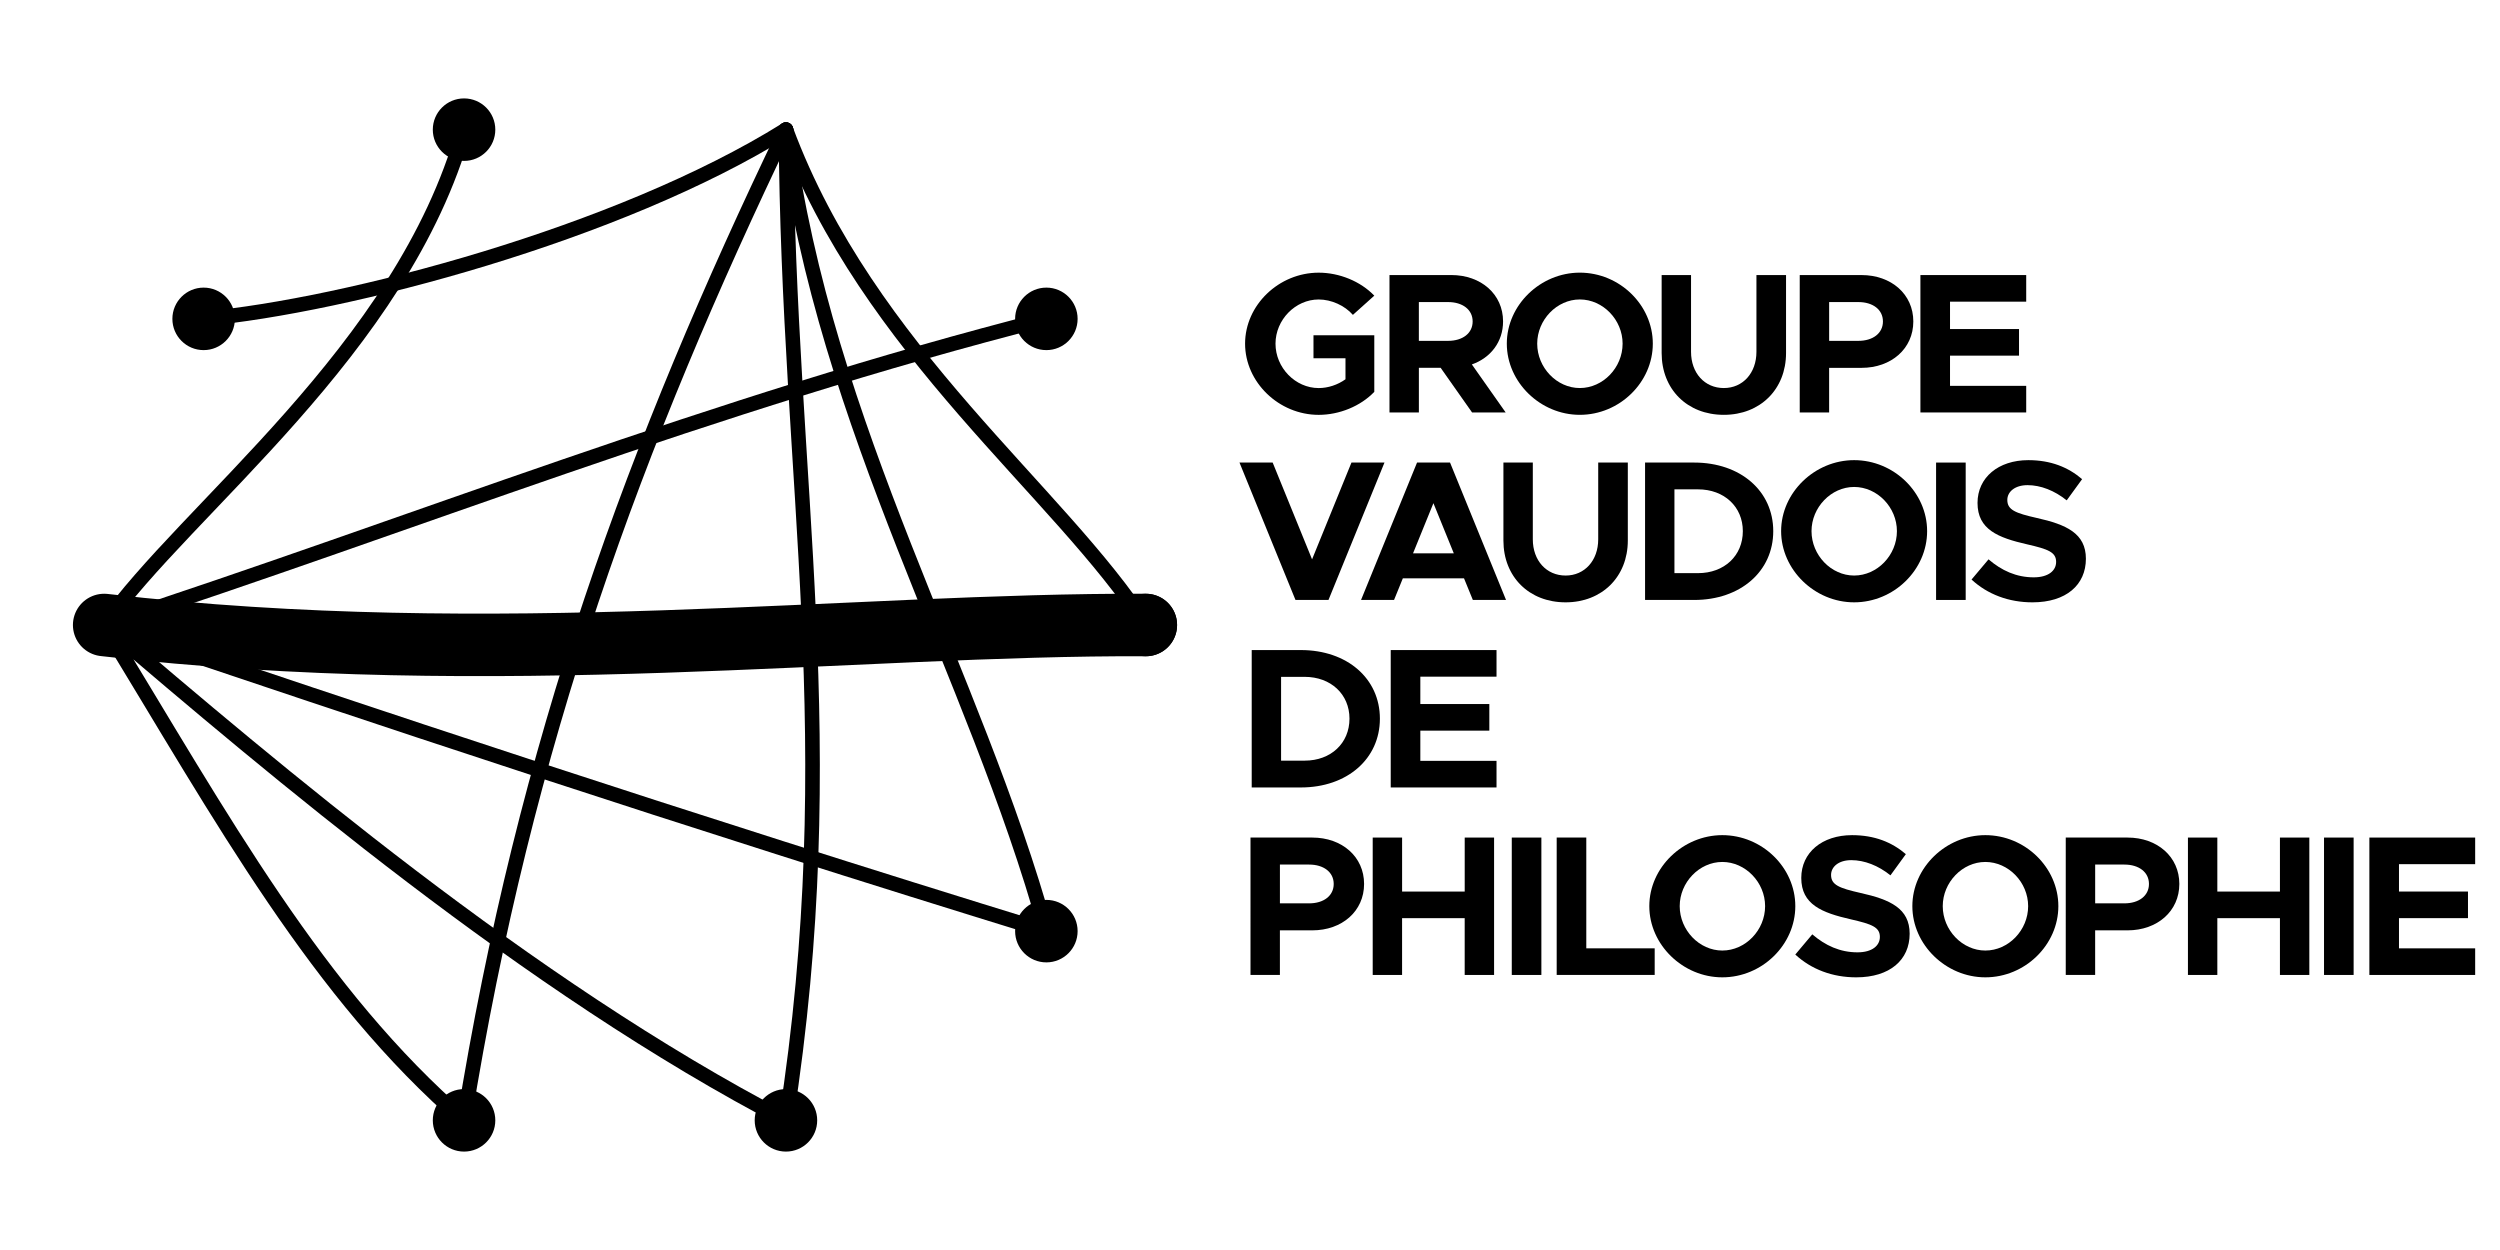
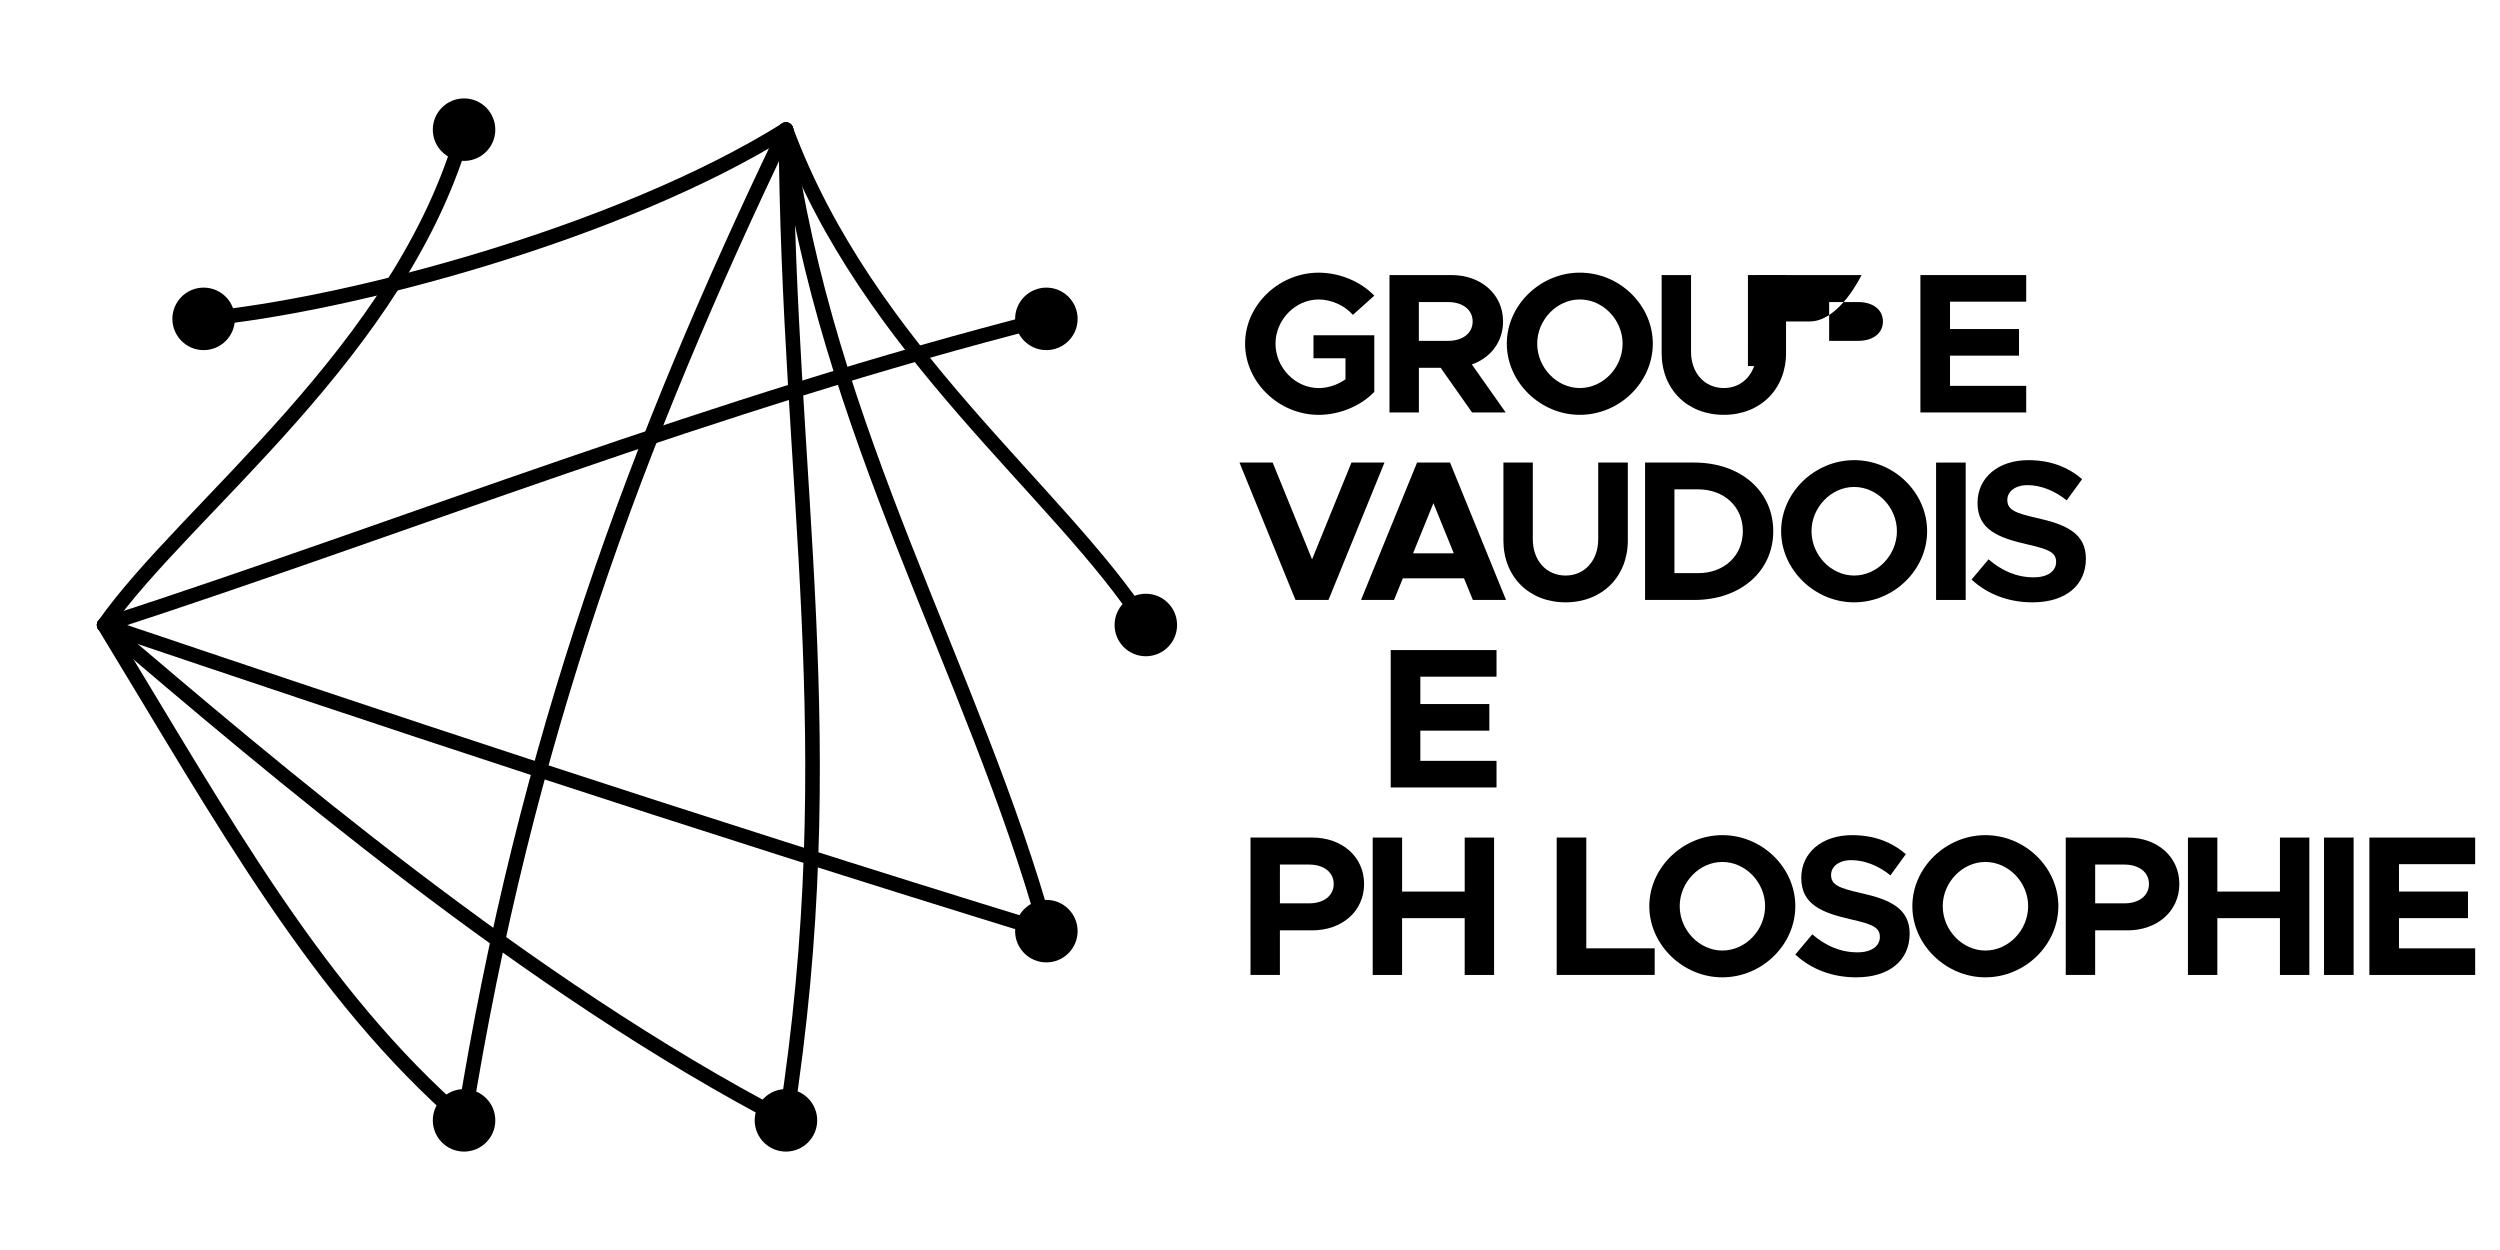
<svg xmlns="http://www.w3.org/2000/svg" width="1200" height="600">
  <circle cx="550" cy="300" r="15" fill="black" />
-   <path d="M 550,300 C 409.873,299.43, 238.706,321.763, 50,300" stroke="black" stroke-width="30" fill="none" stroke-linecap="round" />
  <path d="M 550,300 C 508.914,236.155, 416.637,168.382, 377.254,62.236" stroke="black" stroke-width="7" fill="none" stroke-linecap="round" />
  <circle cx="502.254" cy="446.946" r="15" fill="black" />
  <path d="M 502.254,446.946 C 325.597,392.628, 176.099,342.602, 50,300" stroke="black" stroke-width="7" fill="none" stroke-linecap="round" />
  <path d="M 502.254,446.946 C 467.707,322.214, 396.35,206.969, 377.254,62.236" stroke="black" stroke-width="7" fill="none" stroke-linecap="round" />
  <circle cx="377.254" cy="537.764" r="15" fill="black" />
  <path d="M 377.254,537.764 C 252.873,473.015, 131.459,369.354, 50,300" stroke="black" stroke-width="7" fill="none" stroke-linecap="round" />
  <path d="M 377.254,537.764 C 405.494,355.92, 378.237,233.103, 377.254,62.236" stroke="black" stroke-width="7" fill="none" stroke-linecap="round" />
  <circle cx="222.746" cy="537.764" r="15" fill="black" />
  <path d="M 222.746,537.764 C 152.503,476.847, 107.228,393.966, 50,300" stroke="black" stroke-width="7" fill="none" stroke-linecap="round" />
  <path d="M 222.746,537.764 C 252.094,355.856, 304.865,212.848, 377.254,62.236" stroke="black" stroke-width="7" fill="none" stroke-linecap="round" />
  <circle cx="97.746" cy="153.054" r="15" fill="black" />
  <path d="M 97.746,153.054 C 165.796,146.809, 297.021,112.303, 377.254,62.236" stroke="black" stroke-width="7" fill="none" stroke-linecap="round" />
  <circle cx="222.746" cy="62.236" r="15" fill="black" />
  <path d="M 222.746,62.236 C 193.088,168.337, 89.123,244.214, 50,300" stroke="black" stroke-width="7" fill="none" stroke-linecap="round" />
  <circle cx="502.254" cy="153.054" r="15" fill="black" />
  <path d="M 502.254,153.054 C 341.109,194.036, 197.547,251.978, 50,300" stroke="black" stroke-width="7" fill="none" stroke-linecap="round" />
  <g>
    <path d="M630.48,160.92h29.18v27.17c-6.62,6.91-16.8,11.04-26.69,11.04c-19.1,0-35.33-15.65-35.33-34.17   c0-18.53,16.22-34.08,35.33-34.08c9.89,0,20.06,4.13,26.69,11.04l-10.27,9.22c-3.94-4.51-10.37-7.39-16.42-7.39   c-11.23,0-20.73,9.79-20.73,21.21c0,11.52,9.5,21.31,20.73,21.31c4.51,0,9.12-1.54,12.86-4.22v-10.08h-15.36V160.92z" />
    <path d="M706.59,197.97l-15.07-21.41h-10.46v21.41h-14.11v-65.95h29.66c14.3,0,24.86,9.22,24.86,22.27   c0,9.79-5.95,17.47-14.98,20.64l16.22,23.04H706.59z M681.05,163.61h14.01c7.01,0,11.81-3.65,11.81-9.31s-4.8-9.31-11.81-9.31   h-14.01V163.61z" />
    <path d="M723.27,164.95c0-18.53,16.13-34.08,35.04-34.08c19.1,0,35.04,15.55,35.04,34.08c0,18.53-15.93,34.17-35.04,34.17   C739.4,199.13,723.27,183.48,723.27,164.95z M778.85,164.95c0-11.42-9.41-21.21-20.54-21.21c-11.04,0-20.45,9.79-20.45,21.21   c0,11.52,9.41,21.31,20.45,21.31C769.45,186.26,778.85,176.47,778.85,164.95z" />
    <path d="M797.59,169.46v-37.44h14.11v36.86c0,10.18,6.53,17.38,15.74,17.38c9.12,0,15.65-7.2,15.65-17.38v-36.86h14.21v37.44   c0,17.37-12.38,29.66-29.85,29.66C809.87,199.13,797.59,186.84,797.59,169.46z" />
-     <path d="M863.87,132.03h29.66c14.3,0,24.86,9.22,24.86,22.27s-10.56,22.27-24.86,22.27h-15.55v21.41h-14.11V132.03z M892,163.61   c7.01,0,11.81-3.65,11.81-9.31s-4.8-9.31-11.81-9.31h-14.01v18.62H892z" />
+     <path d="M863.87,132.03h29.66s-10.56,22.27-24.86,22.27h-15.55v21.41h-14.11V132.03z M892,163.61   c7.01,0,11.81-3.65,11.81-9.31s-4.8-9.31-11.81-9.31h-14.01v18.62H892z" />
    <path d="M936.01,144.79v13.15h33.12v12.77h-33.12v14.5h36.57v12.77h-50.78v-65.95h50.78v12.77H936.01z" />
    <path d="M664.55,222.03l-26.88,65.95h-15.84l-26.88-65.95h15.93l18.91,46.46l18.91-46.46H664.55z" />
    <path d="M702.73,277.61h-29.37l-4.22,10.37h-15.84l26.88-65.95h15.84l26.88,65.95h-15.93L702.73,277.61z M697.83,265.61   l-9.79-24.09l-9.79,24.09H697.83z" />
    <path d="M721.64,259.46v-37.44h14.11v36.86c0,10.18,6.53,17.38,15.74,17.38c9.12,0,15.65-7.2,15.65-17.38v-36.86h14.21v37.44   c0,17.37-12.38,29.66-29.85,29.66C733.93,289.13,721.64,276.84,721.64,259.46z" />
    <path d="M789.63,222.03h23.61c22.17,0,37.92,13.63,37.92,32.93c0,19.29-15.74,33.02-37.92,33.02h-23.61V222.03z M815.06,275.11   c12.58,0,21.5-8.35,21.5-20.16c0-11.71-8.93-20.06-21.5-20.06h-11.33v40.22H815.06z" />
    <path d="M854.94,254.95c0-18.53,16.13-34.08,35.04-34.08c19.1,0,35.04,15.55,35.04,34.08c0,18.53-15.93,34.17-35.04,34.17   C871.07,289.13,854.94,273.48,854.94,254.95z M910.52,254.95c0-11.42-9.41-21.21-20.54-21.21c-11.04,0-20.45,9.79-20.45,21.21   c0,11.52,9.41,21.31,20.45,21.31C901.12,276.26,910.52,266.47,910.52,254.95z" />
    <path d="M929.32,222.03h14.21v65.95h-14.21V222.03z" />
    <path d="M946.34,278.18l8.16-9.7c6.24,5.38,13.34,8.64,21.69,8.64c7.1,0,10.75-3.26,10.75-7.39c0-4.7-3.84-6.14-13.92-8.45   c-13.92-3.17-23.81-7.1-23.81-19.87c0-12.19,9.98-20.54,24.38-20.54c10.75,0,19.1,3.36,25.82,9.12l-7.39,10.18   c-5.86-4.7-12.48-7.3-18.81-7.3c-6.05,0-9.7,3.17-9.7,7.1c0,4.8,3.94,6.34,14.11,8.64c14.21,3.17,23.61,7.39,23.61,19.58   c0,12.57-9.5,20.93-25.63,20.93C964.2,289.13,954.02,285.29,946.34,278.18z" />
-     <path d="M600.82,312.03h23.61c22.17,0,37.92,13.63,37.92,32.93s-15.74,33.02-37.92,33.02h-23.61V312.03z M626.25,365.11   c12.58,0,21.5-8.35,21.5-20.16c0-11.71-8.93-20.06-21.5-20.06h-11.33v40.22H626.25z" />
    <path d="M681.76,324.79v13.15h33.12v12.77h-33.12v14.5h36.57v12.77h-50.78v-65.95h50.78v12.77H681.76z" />
    <path d="M600.24,402.03h29.66c14.3,0,24.86,9.22,24.86,22.27c0,13.06-10.56,22.27-24.86,22.27h-15.55v21.41h-14.11V402.03z    M628.37,433.61c7.01,0,11.81-3.65,11.81-9.31c0-5.66-4.8-9.31-11.81-9.31h-14.01v18.62H628.37z" />
    <path d="M717.16,402.03v65.95h-14.11v-27.26h-30.05v27.26H658.9v-65.95h14.11v25.92h30.05v-25.92H717.16z" />
-     <path d="M725.65,402.03h14.21v65.95h-14.21V402.03z" />
    <path d="M794.25,455.21v12.77h-47.04v-65.95h14.21v53.18H794.25z" />
    <path d="M791.67,434.95c0-18.53,16.13-34.08,35.04-34.08c19.1,0,35.04,15.55,35.04,34.08s-15.93,34.17-35.04,34.17   C807.8,469.13,791.67,453.48,791.67,434.95z M847.25,434.95c0-11.42-9.41-21.21-20.54-21.21c-11.04,0-20.45,9.79-20.45,21.21   c0,11.52,9.41,21.31,20.45,21.31C837.84,456.26,847.25,446.47,847.25,434.95z" />
    <path d="M861.74,458.18l8.16-9.7c6.24,5.38,13.34,8.64,21.69,8.64c7.1,0,10.75-3.26,10.75-7.39c0-4.7-3.84-6.14-13.92-8.45   c-13.92-3.17-23.81-7.1-23.81-19.87c0-12.19,9.98-20.54,24.38-20.54c10.75,0,19.1,3.36,25.82,9.12l-7.39,10.17   c-5.86-4.7-12.48-7.29-18.81-7.29c-6.05,0-9.7,3.17-9.7,7.1c0,4.8,3.94,6.33,14.11,8.64c14.21,3.17,23.61,7.39,23.61,19.58   c0,12.58-9.5,20.93-25.63,20.93C879.6,469.13,869.42,465.29,861.74,458.18z" />
    <path d="M917.93,434.95c0-18.53,16.13-34.08,35.04-34.08c19.1,0,35.04,15.55,35.04,34.08s-15.93,34.17-35.04,34.17   C934.06,469.13,917.93,453.48,917.93,434.95z M973.51,434.95c0-11.42-9.41-21.21-20.54-21.21c-11.04,0-20.45,9.79-20.45,21.21   c0,11.52,9.41,21.31,20.45,21.31C964.1,456.26,973.51,446.47,973.51,434.95z" />
    <path d="M991.56,402.03h29.66c14.3,0,24.86,9.22,24.86,22.27c0,13.06-10.56,22.27-24.86,22.27h-15.55v21.41h-14.11V402.03z    M1019.69,433.61c7.01,0,11.81-3.65,11.81-9.31c0-5.66-4.8-9.31-11.81-9.31h-14.01v18.62H1019.69z" />
    <path d="M1108.48,402.03v65.95h-14.11v-27.26h-30.05v27.26h-14.11v-65.95h14.11v25.92h30.05v-25.92H1108.48z" />
    <path d="M1115.53,402.03h14.21v65.95h-14.21V402.03z" />
    <path d="M1151.51,414.79v13.15h33.12v12.77h-33.12v14.5h36.57v12.77h-50.78v-65.95h50.78v12.77H1151.51z" />
  </g>
</svg>